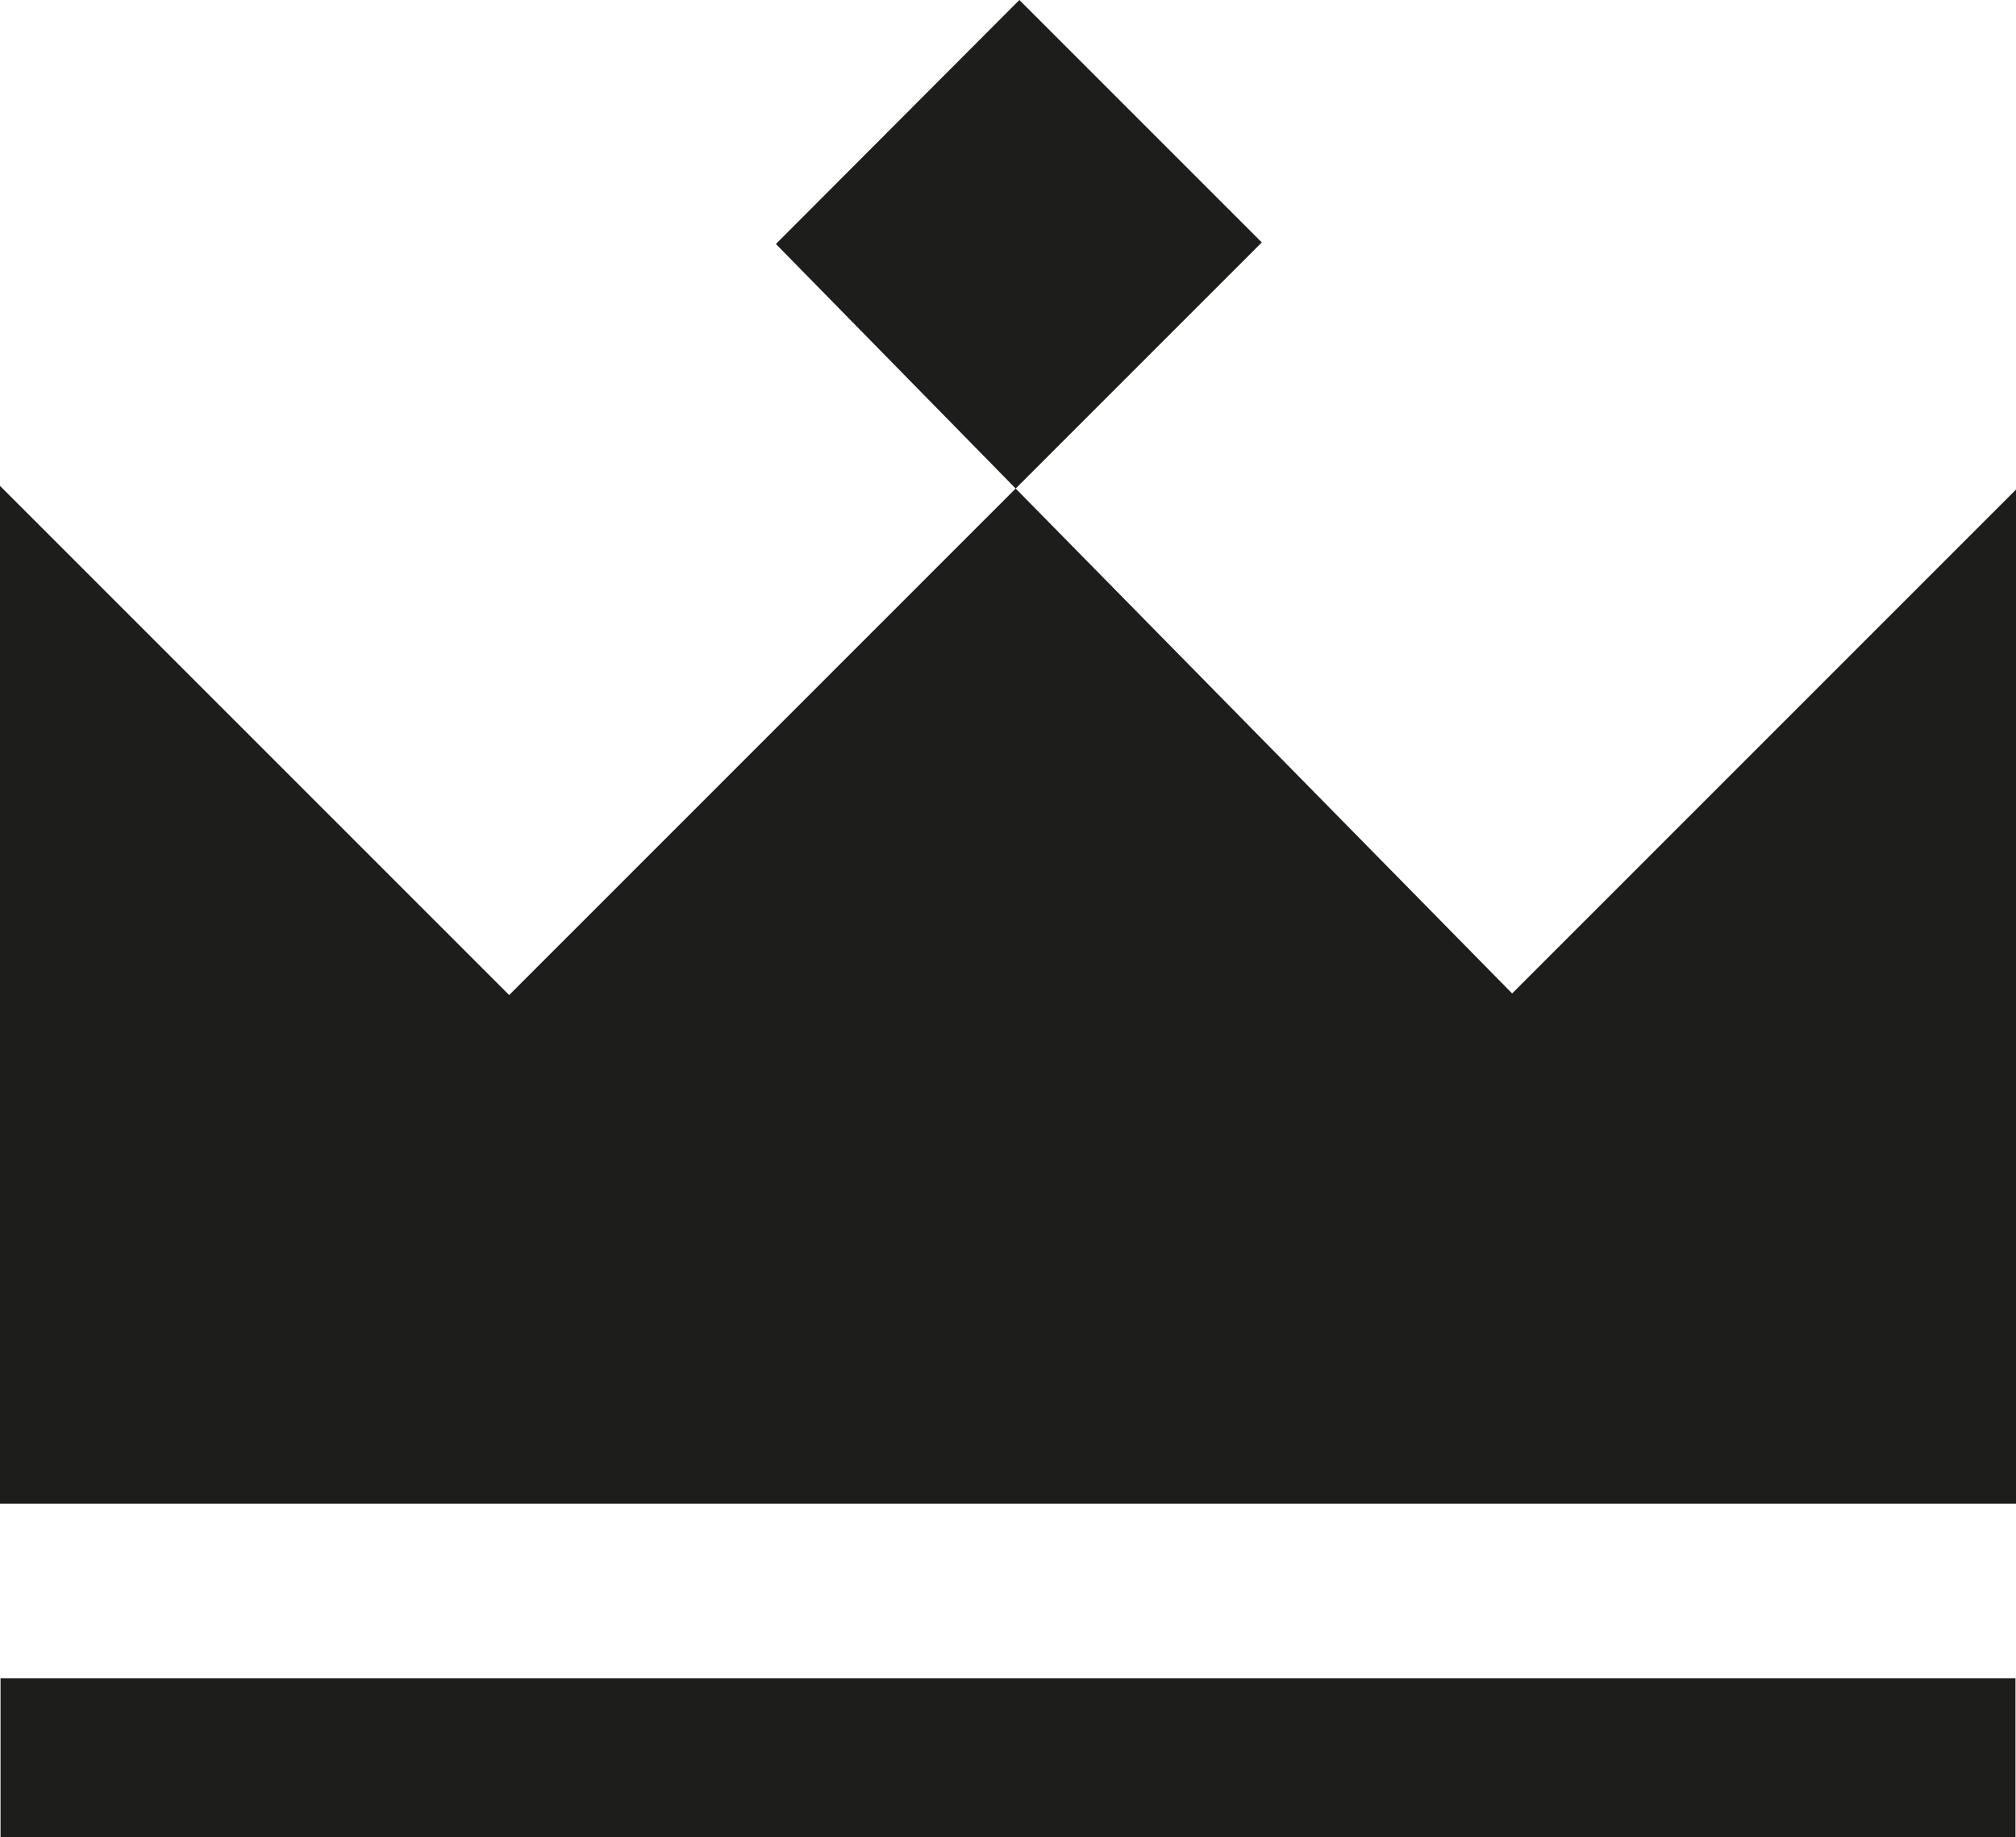
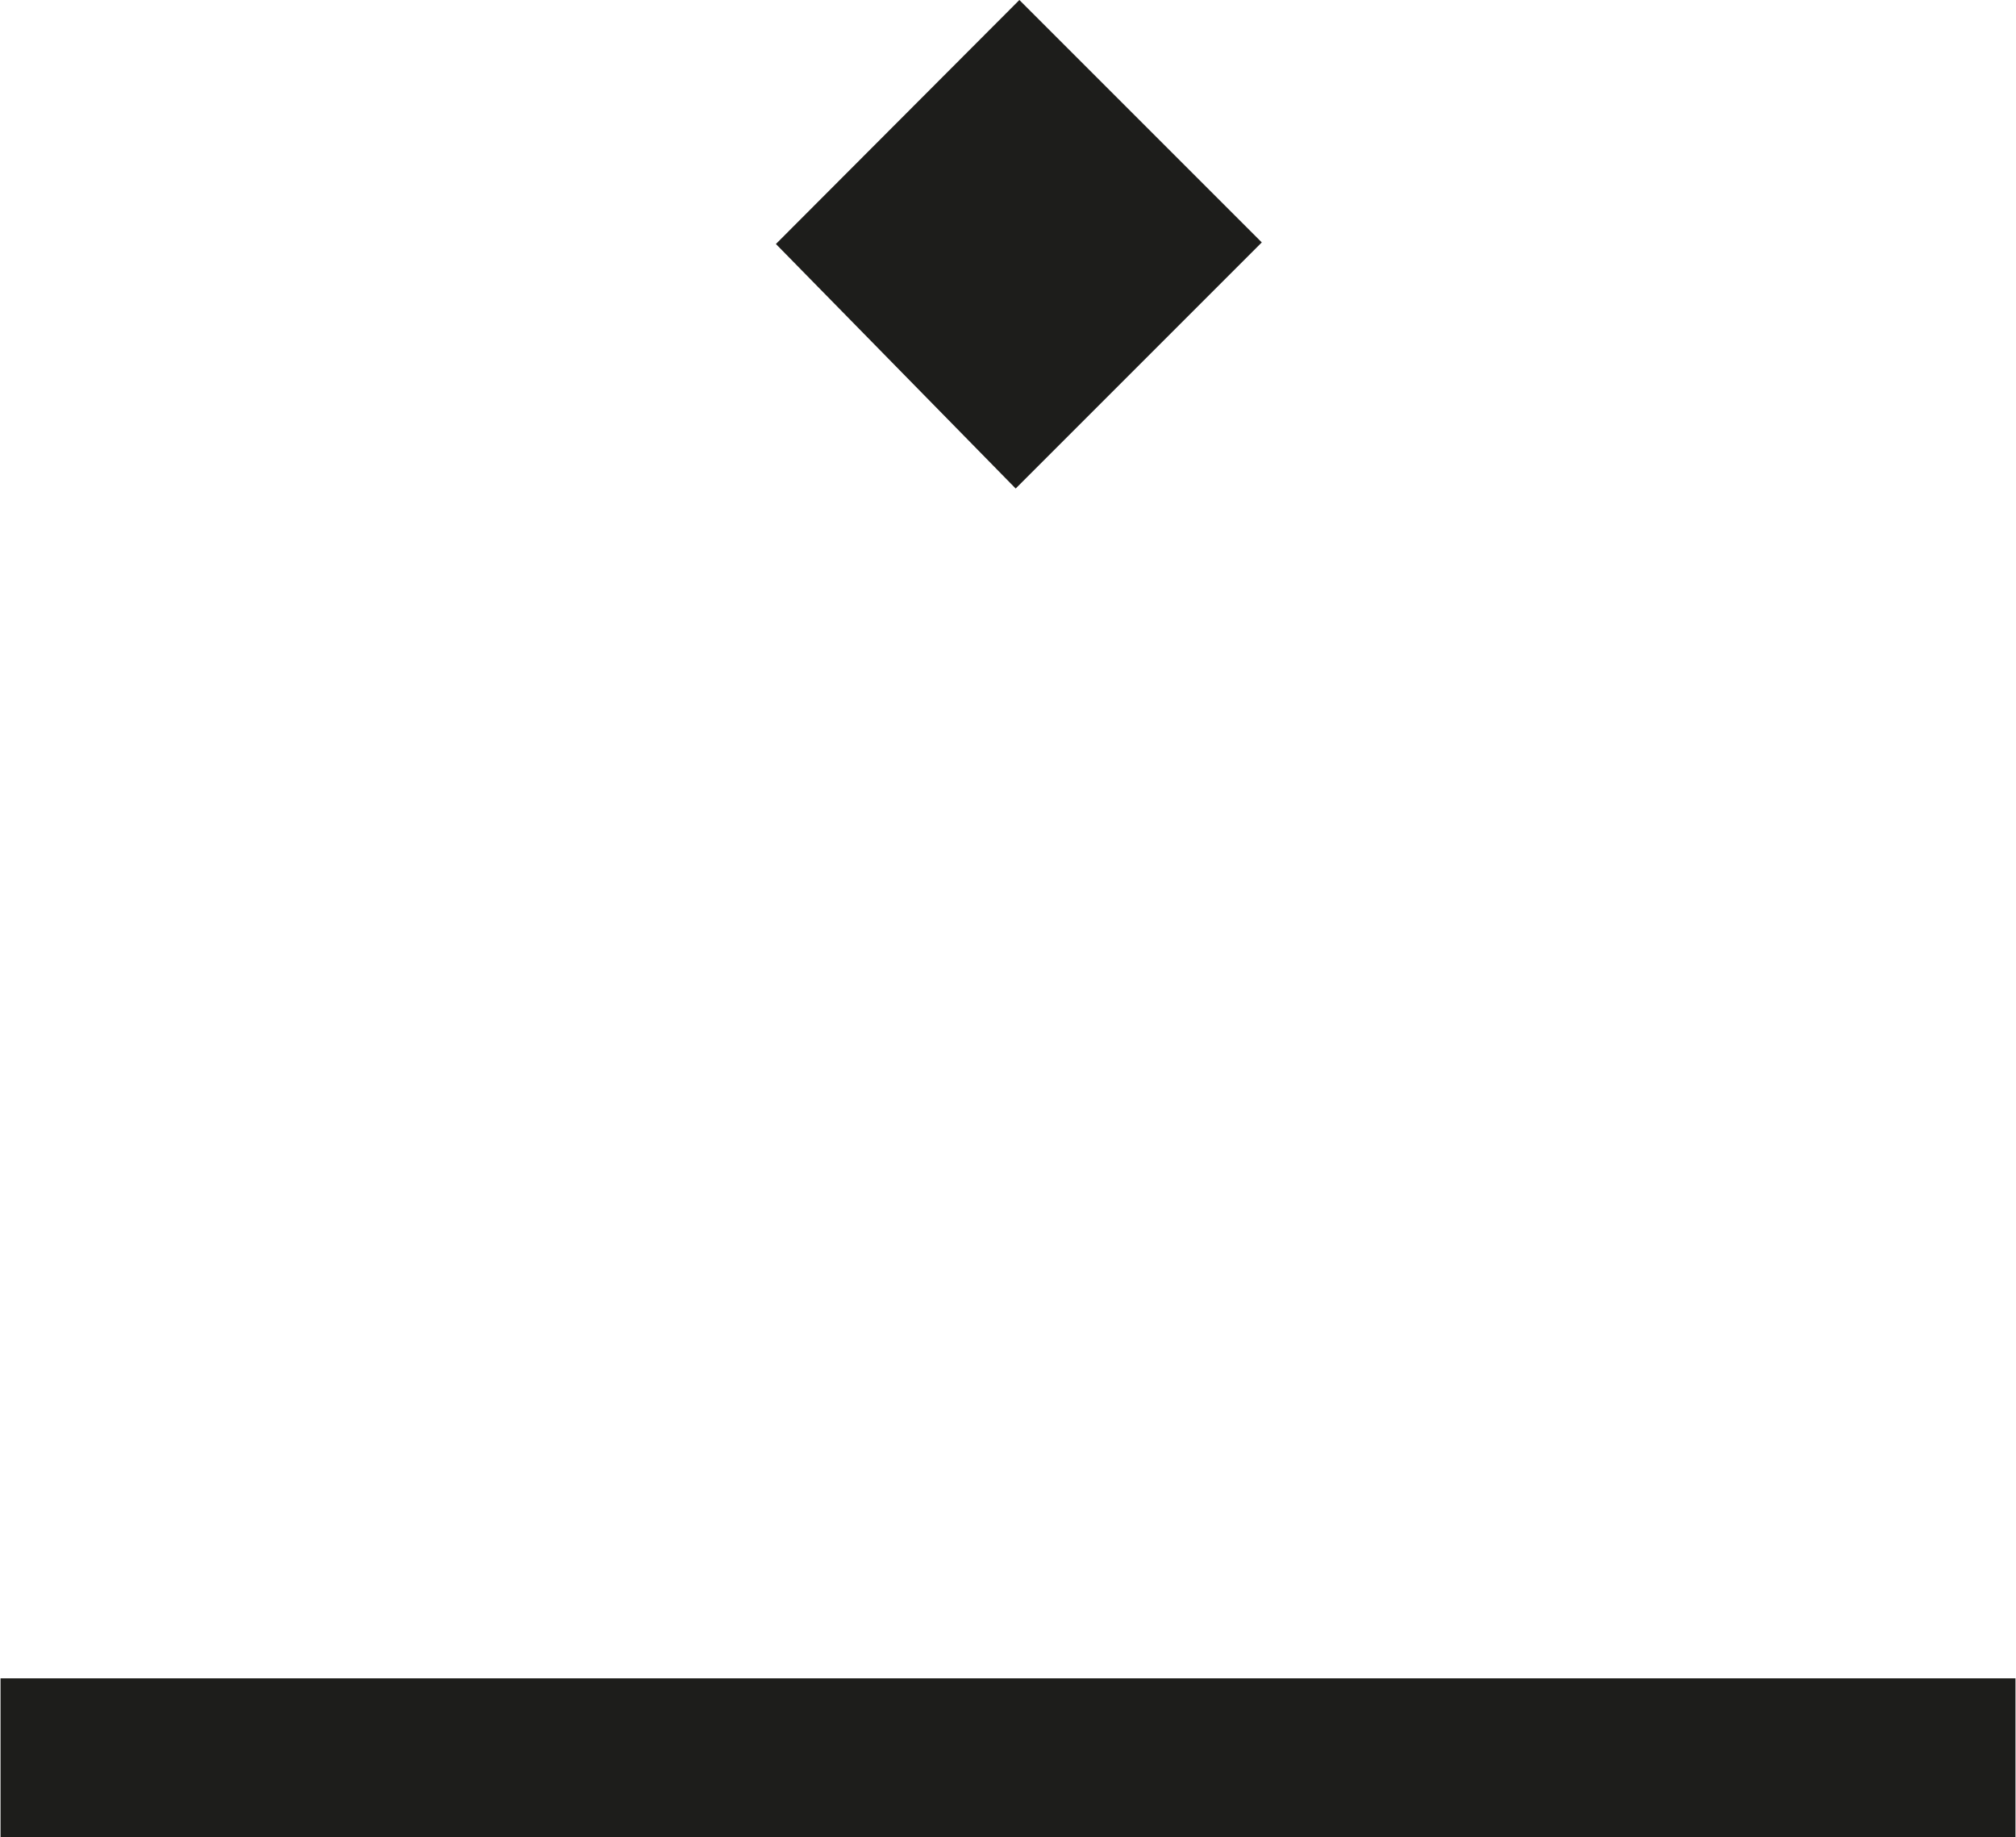
<svg xmlns="http://www.w3.org/2000/svg" id="uuid-9f1d8f3b-730b-4df1-a2ac-91f00b4b13ff" viewBox="0 0 38.09 34.71">
-   <polygon points="28.57 18.77 19.19 9.23 9.62 18.8 0 9.18 0 28.41 38.09 28.41 38.09 9.25 28.57 18.77" fill="#1d1d1b" />
  <polygon points="19.26 0 14.66 4.61 19.19 9.23 23.84 4.58 19.26 0" fill="#1d1d1b" />
  <line x1=".01" y1="33.21" x2="38.08" y2="33.21" fill="none" stroke="#1d1d1b" stroke-miterlimit="10" stroke-width="3" />
</svg>